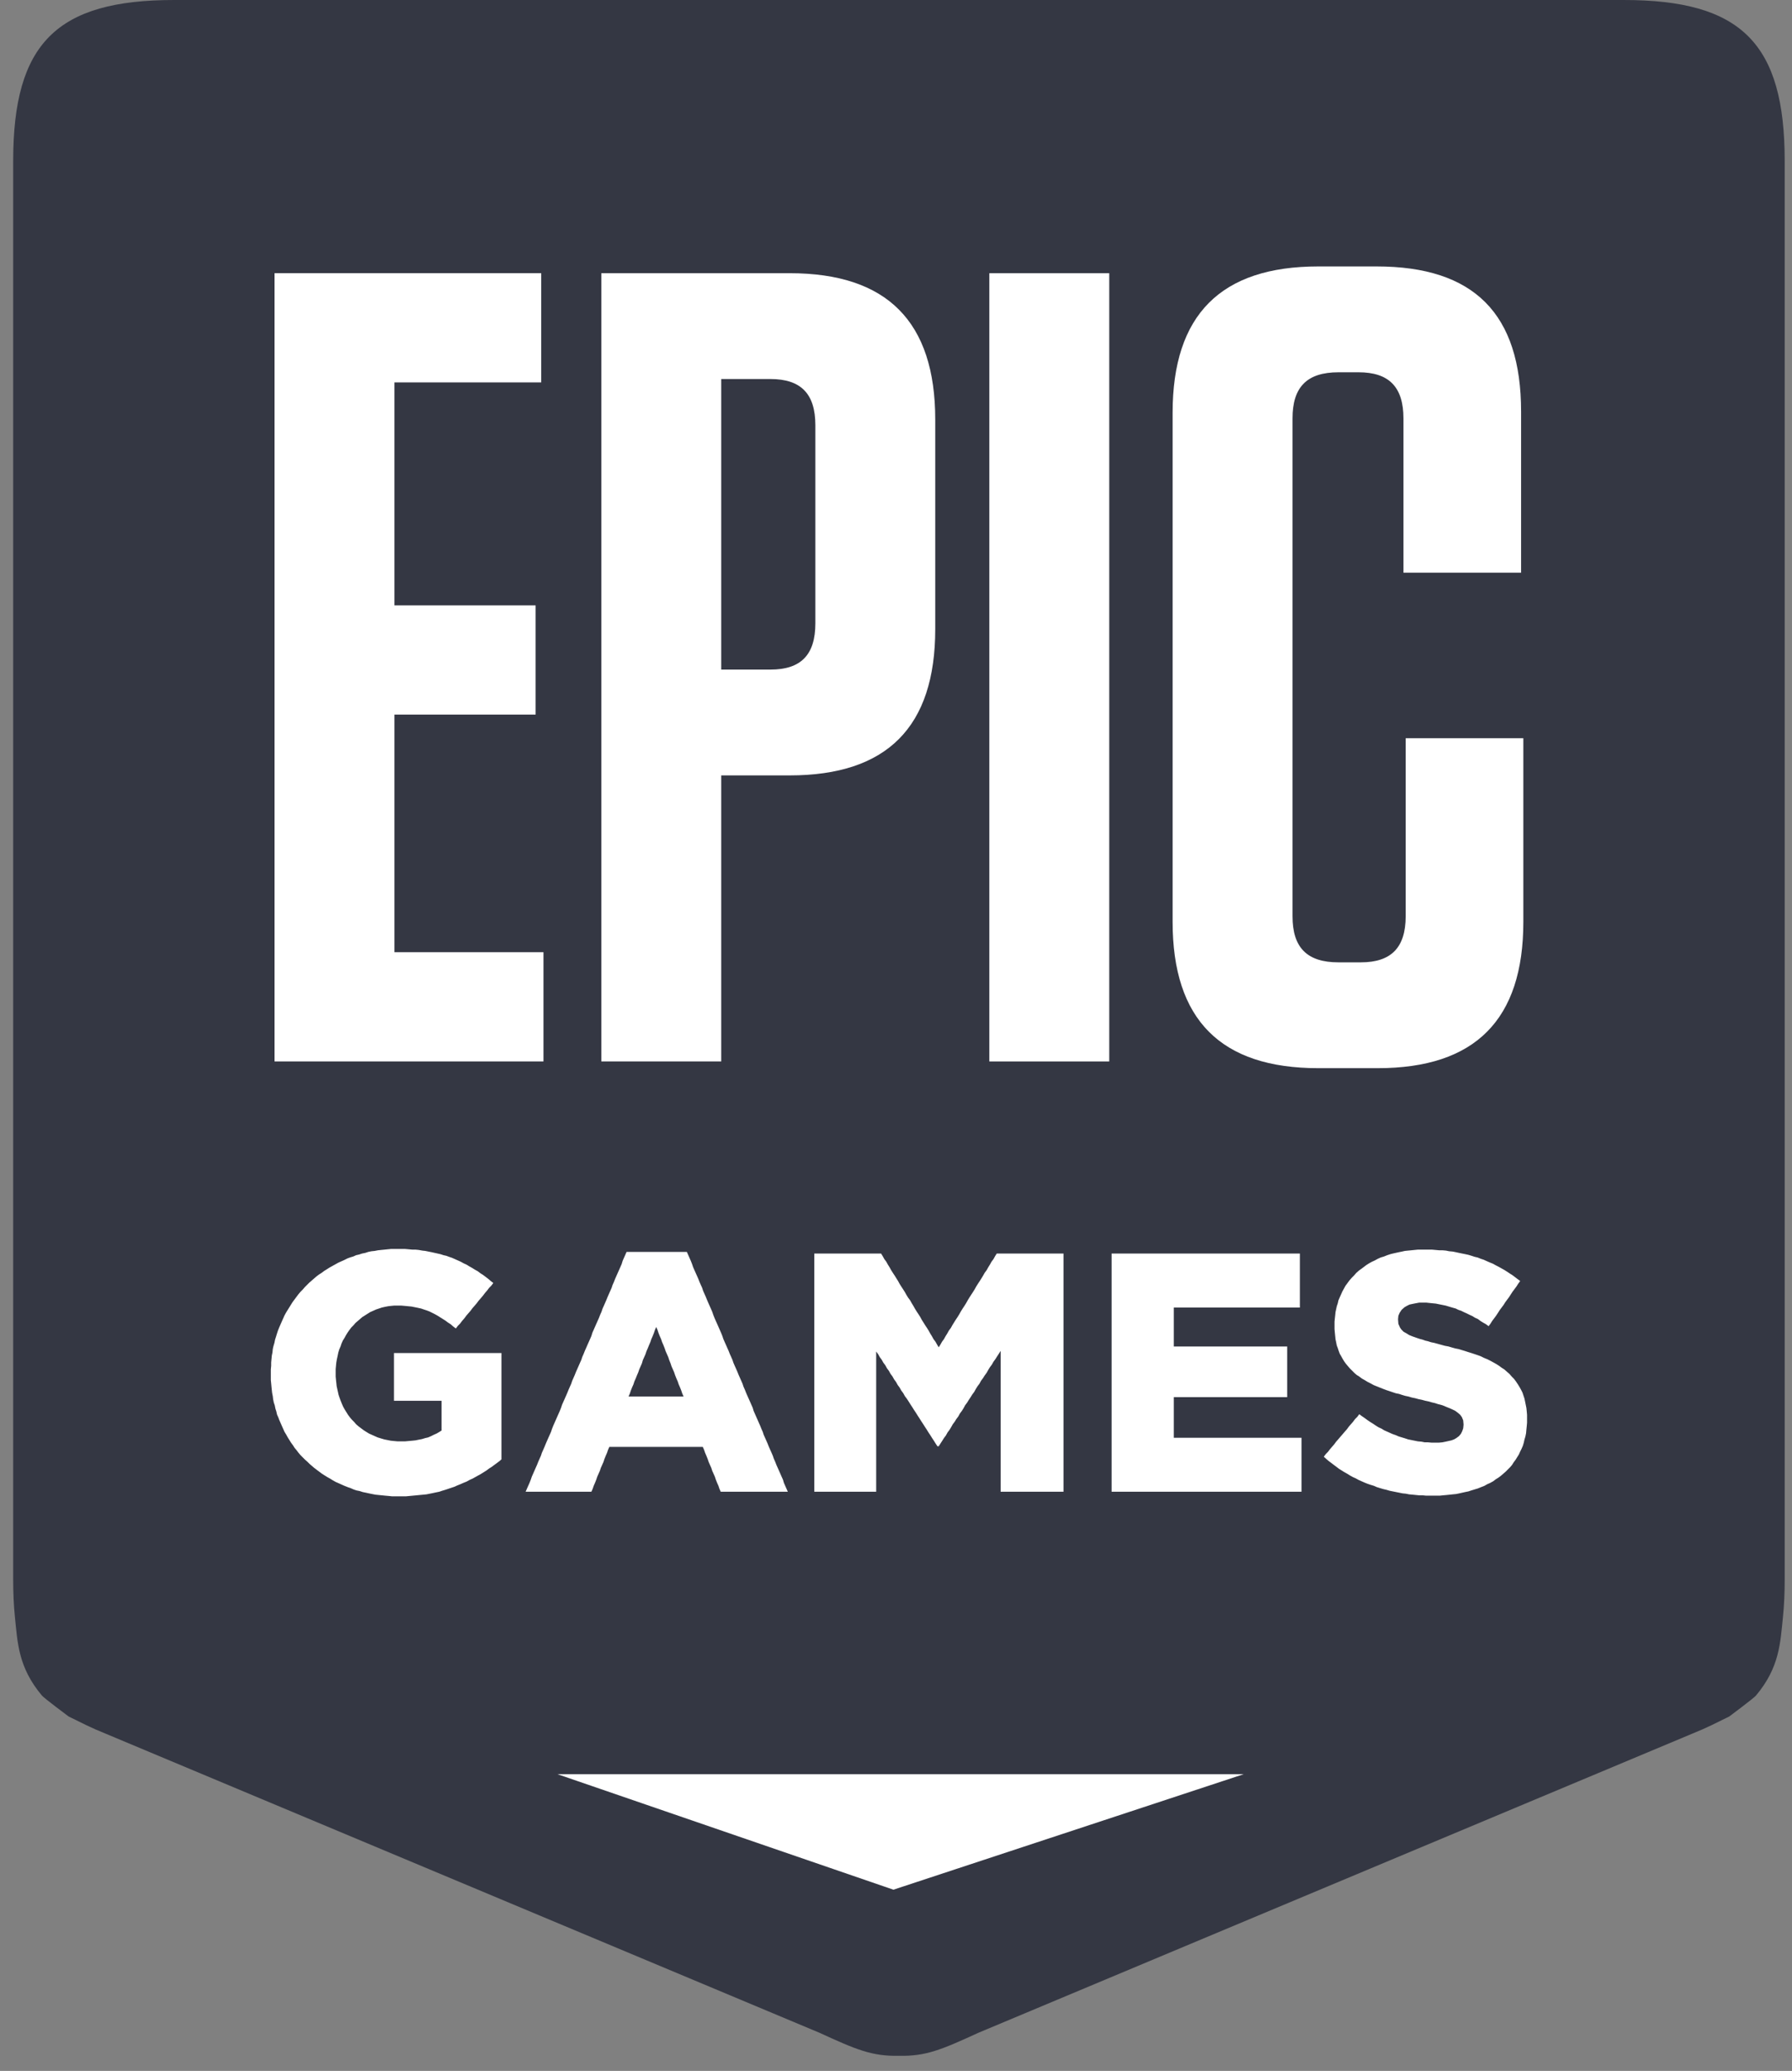
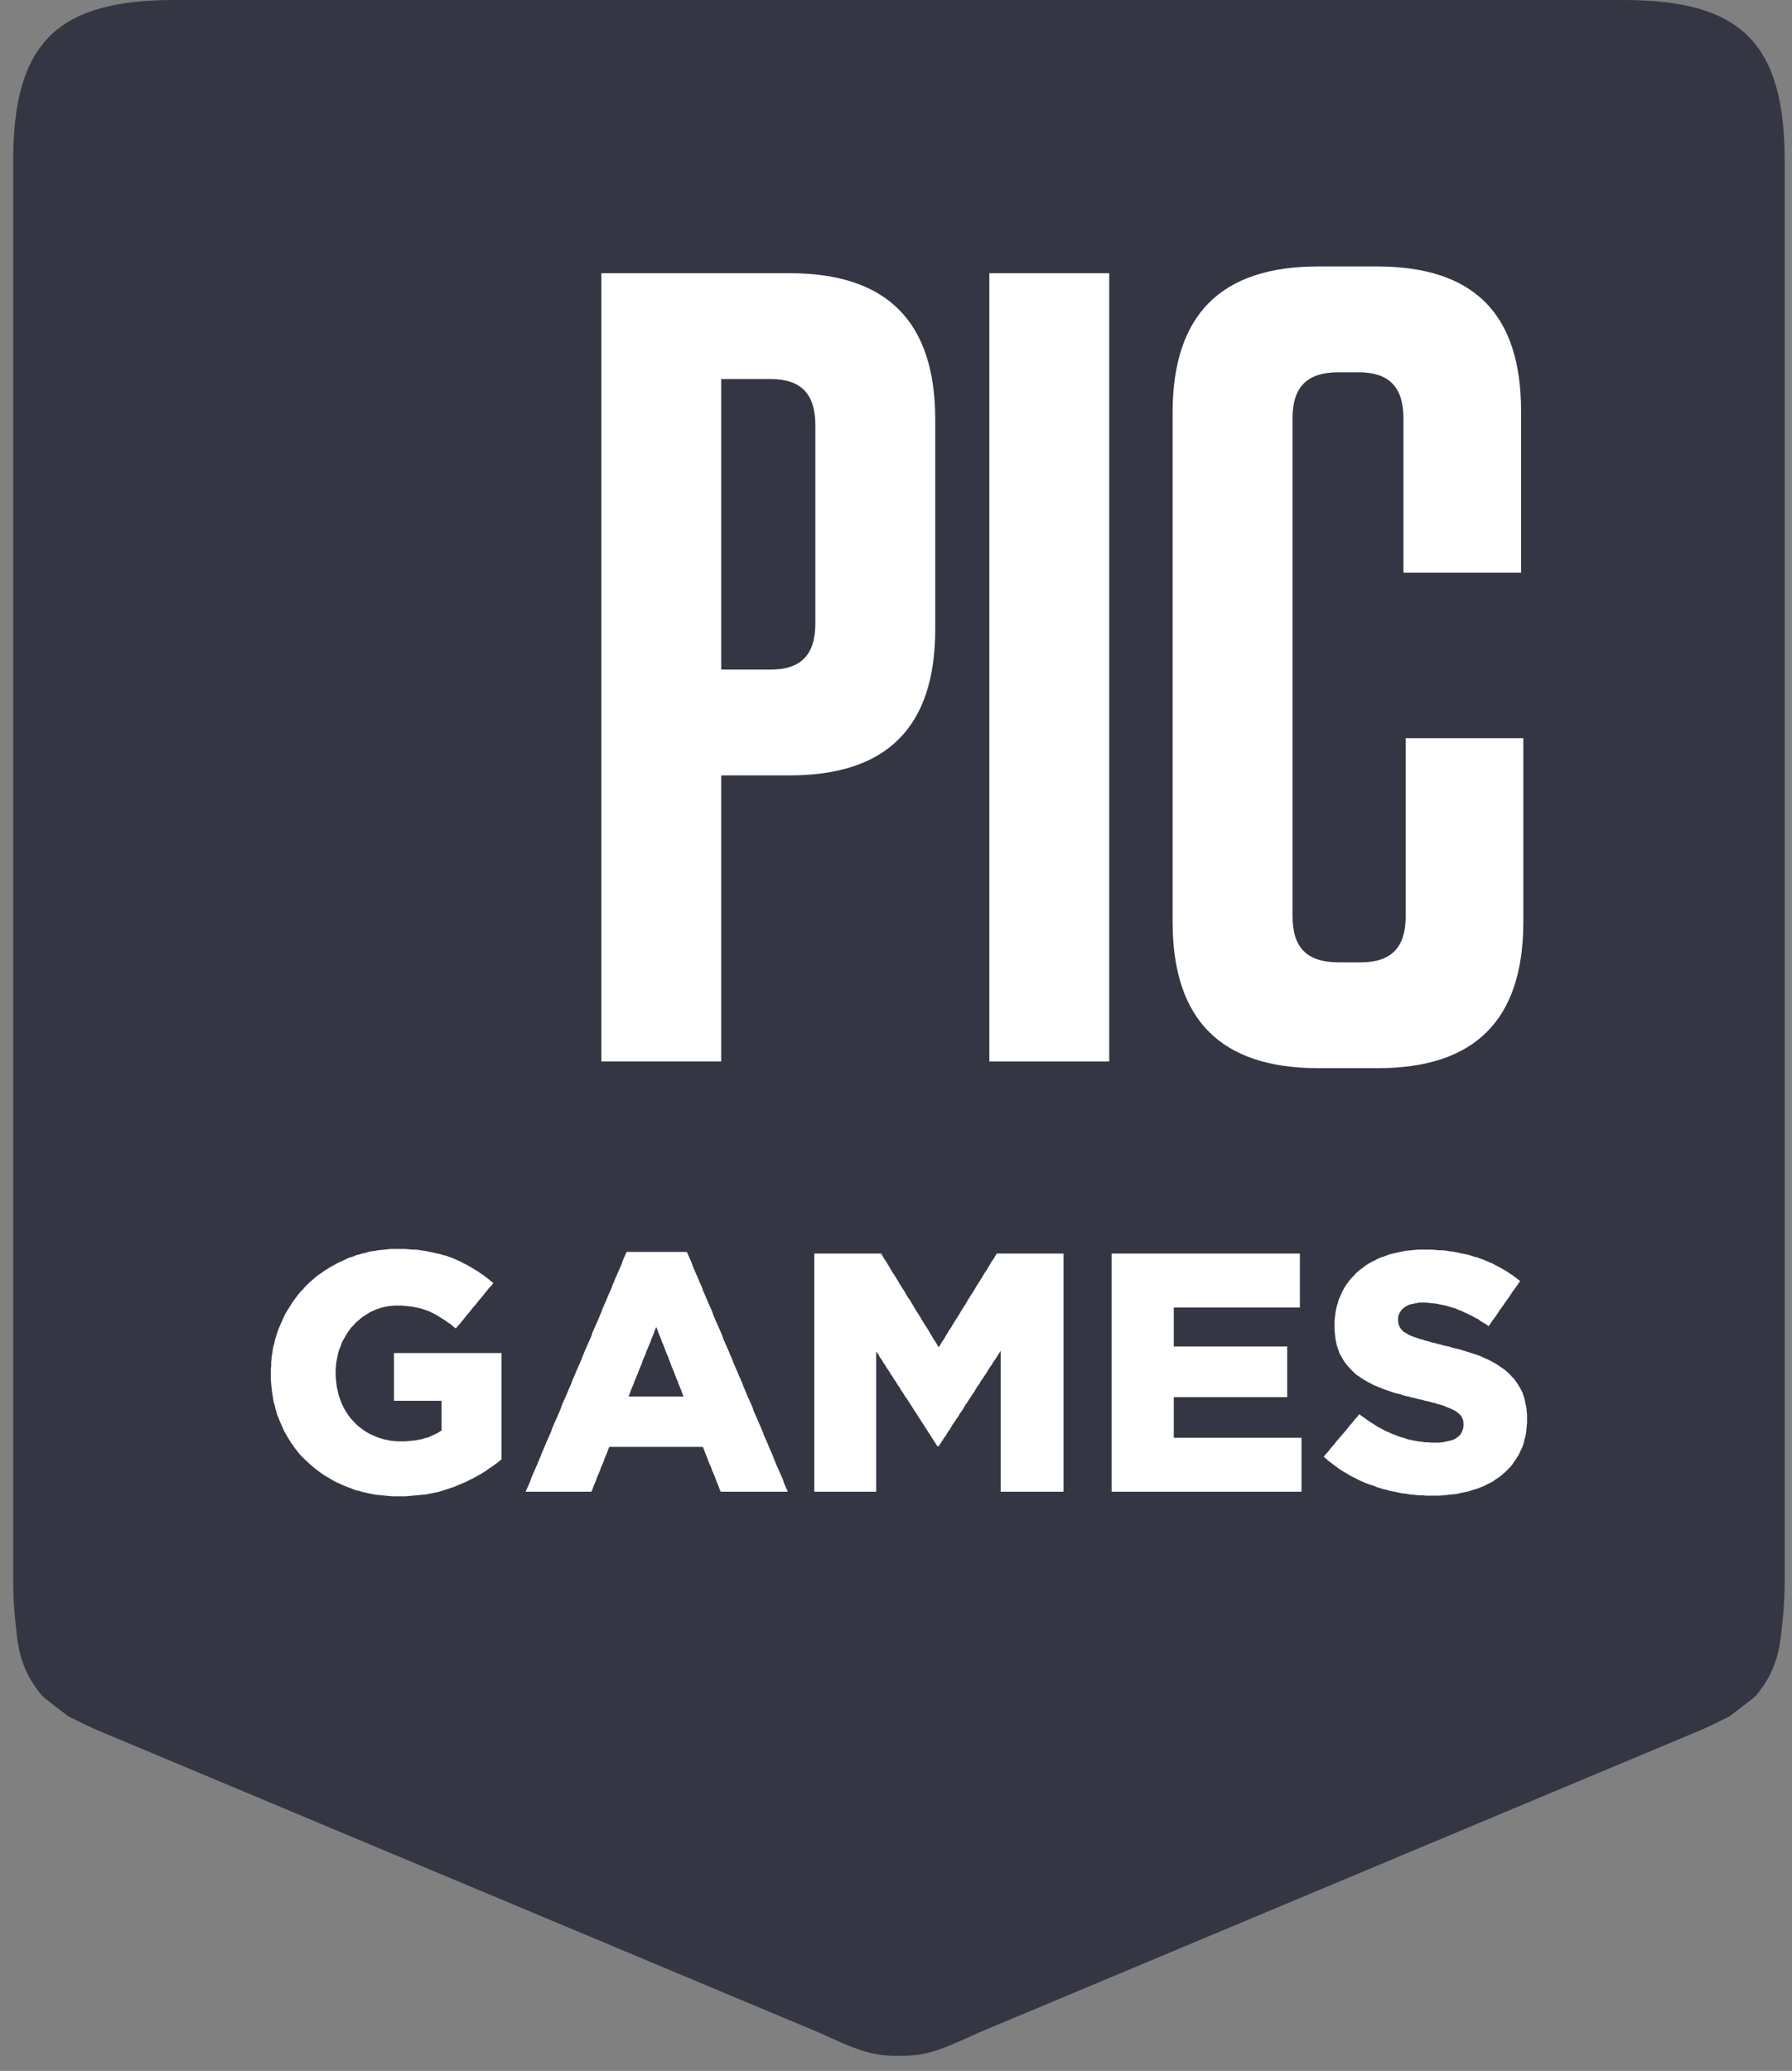
<svg xmlns="http://www.w3.org/2000/svg" width="90" height="104" viewBox="0 0 90 104" fill="none">
  <rect x="0" y="0" width="90" height="104" fill="#808080" stroke="none" />
  <path fill-rule="evenodd" clip-rule="evenodd" d="M81.553 0H8.742C2.84 0 0.662 2.178 0.662 8.082V79.328C0.662 79.996 0.689 80.617 0.748 81.192C0.883 82.48 0.908 83.729 2.107 85.151C2.224 85.29 3.447 86.201 3.447 86.201C4.106 86.524 4.555 86.762 5.297 87.06L41.151 102.082C43.012 102.935 43.79 103.267 45.142 103.241C45.144 103.241 45.146 103.241 45.148 103.241C45.149 103.241 45.151 103.241 45.153 103.241C46.505 103.268 47.283 102.935 49.145 102.082L84.998 87.06C85.74 86.762 86.189 86.524 86.848 86.201C86.848 86.201 88.072 85.29 88.189 85.151C89.387 83.729 89.412 82.48 89.547 81.192C89.606 80.617 89.633 79.996 89.633 79.328V8.082C89.633 2.178 87.455 0 81.553 0Z" fill="#343743" />
  <path d="M76.677 71.628L76.66 71.792L76.644 71.973L76.611 72.137L76.562 72.301L76.53 72.449L76.48 72.614L76.415 72.762L76.349 72.893L76.284 73.041L76.202 73.172L76.12 73.304L76.022 73.436L75.94 73.567L75.842 73.682L75.727 73.797L75.629 73.896L75.498 74.011L75.384 74.109L75.253 74.208L75.122 74.289L74.992 74.388L74.844 74.47L74.697 74.535L74.55 74.618L74.385 74.683L74.222 74.749L74.059 74.798L73.895 74.848L73.748 74.897L73.584 74.93L73.437 74.963L73.29 74.996L73.126 75.029L72.962 75.045L72.816 75.061L72.651 75.078L72.472 75.094L72.308 75.111H72.145H71.965H71.784H71.621L71.457 75.094H71.278L71.114 75.078L70.95 75.061L70.77 75.045L70.607 75.012L70.444 74.996L70.279 74.963L70.115 74.93L69.952 74.897L69.789 74.864L69.625 74.815L69.478 74.782L69.314 74.733L69.151 74.683L69.003 74.618L68.84 74.568L68.693 74.519L68.529 74.453L68.382 74.388L68.234 74.322L68.088 74.241L67.94 74.175L67.793 74.093L67.662 74.011L67.514 73.928L67.384 73.846L67.252 73.764L67.122 73.666L66.991 73.567L66.86 73.468L66.729 73.37L66.614 73.271L66.484 73.156L66.582 73.025L66.696 72.91L66.795 72.778L66.909 72.647L67.008 72.532L67.105 72.4L67.221 72.269L67.318 72.154L67.433 72.022L67.531 71.907L67.646 71.776L67.743 71.644L67.842 71.529L67.956 71.398L68.055 71.266L68.169 71.151L68.267 71.02L68.398 71.118L68.545 71.217L68.676 71.316L68.823 71.414L68.955 71.496L69.102 71.595L69.232 71.677L69.38 71.743L69.51 71.825L69.657 71.891L69.805 71.957L69.952 72.022L70.099 72.072L70.247 72.137L70.41 72.186L70.574 72.236L70.721 72.285L70.885 72.318L71.049 72.351L71.212 72.384L71.392 72.4L71.556 72.433H71.719L71.899 72.449H72.063H72.259L72.439 72.433L72.603 72.4L72.75 72.367L72.897 72.334L73.028 72.285L73.142 72.219L73.274 72.121L73.371 72.006L73.437 71.874L73.487 71.726L73.503 71.562V71.529L73.487 71.332L73.421 71.168L73.338 71.053L73.225 70.954L73.093 70.855L72.962 70.79L72.816 70.724L72.651 70.658L72.455 70.576L72.341 70.543L72.21 70.51L72.063 70.461L71.916 70.428L71.752 70.379L71.588 70.346L71.408 70.297L71.245 70.264L71.065 70.215L70.902 70.182L70.737 70.132L70.574 70.099L70.41 70.05L70.263 70.001L70.099 69.968L69.952 69.919L69.805 69.869L69.657 69.82L69.478 69.754L69.314 69.689L69.151 69.623L68.987 69.557L68.84 69.475L68.676 69.393L68.545 69.311L68.398 69.229L68.267 69.13L68.136 69.048L68.022 68.949L67.907 68.834L67.793 68.719L67.694 68.604L67.597 68.489L67.514 68.374L67.433 68.242L67.351 68.095L67.285 67.981L67.236 67.849L67.188 67.701L67.138 67.57L67.105 67.405L67.073 67.257L67.056 67.093L67.04 66.929L67.023 66.748V66.567V66.534V66.37L67.04 66.206L67.056 66.058L67.073 65.893L67.105 65.746L67.138 65.598L67.188 65.45L67.221 65.302L67.285 65.154L67.351 65.006L67.417 64.858L67.498 64.71L67.58 64.562L67.678 64.431L67.776 64.299L67.89 64.168L68.005 64.053L68.12 63.921L68.251 63.806L68.365 63.724L68.496 63.626L68.627 63.527L68.757 63.445L68.905 63.363L69.052 63.297L69.199 63.215L69.347 63.149L69.51 63.1L69.674 63.034L69.822 62.985L69.952 62.952L70.099 62.919L70.247 62.886L70.41 62.853L70.558 62.82L70.721 62.804L70.885 62.788L71.049 62.771L71.212 62.755H71.375H71.556H71.736H71.916L72.095 62.771L72.275 62.788H72.439L72.619 62.804L72.783 62.837L72.962 62.853L73.126 62.886L73.274 62.919L73.437 62.952L73.6 62.985L73.748 63.017L73.912 63.067L74.059 63.116L74.206 63.149L74.37 63.215L74.517 63.264L74.664 63.33L74.811 63.395L74.975 63.461L75.122 63.543L75.253 63.609L75.4 63.691L75.547 63.773L75.678 63.856L75.826 63.954L75.957 64.036L76.088 64.135L76.218 64.234L76.349 64.332L76.251 64.464L76.169 64.595L76.071 64.727L75.973 64.858L75.875 65.006L75.793 65.137L75.694 65.269L75.597 65.4L75.515 65.532L75.417 65.663L75.318 65.795L75.236 65.926L75.138 66.074L75.04 66.206L74.942 66.337L74.86 66.469L74.762 66.6L74.631 66.502L74.484 66.419L74.353 66.337L74.222 66.239L74.075 66.173L73.944 66.091L73.797 66.025L73.666 65.959L73.518 65.893L73.388 65.828L73.241 65.778L73.11 65.713L72.93 65.663L72.766 65.614L72.603 65.565L72.439 65.532L72.275 65.499L72.112 65.466L71.948 65.45L71.784 65.433L71.637 65.417H71.474H71.278L71.098 65.45L70.933 65.483L70.787 65.515L70.656 65.581L70.541 65.647L70.394 65.778L70.295 65.926L70.231 66.074L70.214 66.239V66.272L70.231 66.485L70.312 66.666L70.378 66.764L70.492 66.879L70.64 66.962L70.77 67.044L70.933 67.11L71.114 67.175L71.311 67.241L71.441 67.274L71.572 67.323L71.719 67.356L71.866 67.405L72.03 67.438L72.21 67.487L72.39 67.537L72.57 67.586L72.75 67.619L72.913 67.668L73.093 67.718L73.257 67.75L73.421 67.8L73.584 67.849L73.731 67.898L73.895 67.948L74.042 67.997L74.189 68.046L74.37 68.111L74.533 68.193L74.697 68.259L74.86 68.341L75.008 68.423L75.155 68.505L75.285 68.588L75.417 68.686L75.547 68.768L75.678 68.883L75.809 68.998L75.924 69.13L76.038 69.245L76.136 69.376L76.235 69.524L76.316 69.656L76.398 69.804L76.464 69.935L76.513 70.083L76.562 70.231L76.594 70.379L76.627 70.543L76.66 70.708L76.677 70.872L76.693 71.053V71.233V71.266V71.447L76.677 71.628ZM65.203 74.914H65.039H64.875H64.712H64.549H64.384H64.221H64.058H63.894H63.713H63.55H63.387H63.223H63.059H62.896H62.732H62.569H62.404H62.241H62.078H61.914H61.751H61.587H61.423H61.26H61.096H60.932H60.769H60.605H60.426H60.261H60.098H59.934H59.771H59.607H59.443H59.28H59.117H58.952H58.789H58.626H58.462H58.298H58.135H57.971H57.808H57.644H57.48H57.3H57.137H56.974H56.809H56.646H56.482H56.319H56.155H55.992H55.828V74.749V74.585V74.421V74.257V74.093V73.928V73.764V73.6V73.436V73.271V73.107V72.942V72.778V72.614V72.449V72.285V72.121V71.957V71.808V71.644V71.48V71.316V71.151V70.987V70.823V70.658V70.494V70.329V70.165V70.001V69.837V69.672V69.508V69.344V69.179V69.015V68.85V68.686V68.522V68.358V68.193V68.03V67.865V67.701V67.537V67.372V67.208V67.044V66.879V66.715V66.551V66.386V66.222V66.058V65.91V65.746V65.581V65.417V65.252V65.088V64.924V64.759V64.595V64.431V64.267V64.102V63.938V63.773V63.609V63.445V63.281V63.116V62.952H55.992H56.155H56.319H56.482H56.646H56.809H56.974H57.137H57.3H57.464H57.628H57.792H57.955H58.118H58.266H58.429H58.593H58.756H58.92H59.084H59.247H59.411H59.575H59.738H59.902H60.065H60.229H60.393H60.556H60.719H60.884H61.047H61.211H61.374H61.537H61.702H61.865H62.028H62.192H62.356H62.52H62.683H62.846H62.994H63.157H63.321H63.484H63.649H63.812H63.975H64.139H64.303H64.466H64.63H64.793H64.957H65.121H65.284V63.116V63.264V63.428V63.593V63.757V63.905V64.069V64.234V64.382V64.546V64.71V64.858V65.022V65.187V65.351V65.499V65.663H65.121H64.957H64.793H64.63H64.466H64.303H64.155H63.992H63.828H63.665H63.501H63.337H63.174H63.011H62.846H62.683H62.52H62.356H62.192H62.045H61.881H61.718H61.554H61.391H61.227H61.064H60.899H60.736H60.573H60.409H60.245H60.081H59.934H59.771H59.607H59.443H59.28H59.117H58.952V65.828V65.992V66.156V66.321V66.485V66.633V66.797V66.962V67.126V67.29V67.455V67.619H59.117H59.28H59.443H59.607H59.771H59.934H60.098H60.261H60.409H60.573H60.736H60.899H61.064H61.227H61.391H61.554H61.718H61.881H62.045H62.208H62.373H62.536H62.699H62.863H63.027H63.19H63.337H63.501H63.665H63.828H63.992H64.155H64.319H64.483H64.646V67.783V67.931V68.095V68.259V68.407V68.571V68.736V68.883V69.048V69.212V69.376V69.524V69.689V69.853V70.001V70.165H64.483H64.319H64.155H63.992H63.828H63.665H63.501H63.337H63.19H63.027H62.863H62.699H62.536H62.373H62.208H62.045H61.881H61.718H61.554H61.391H61.227H61.064H60.899H60.736H60.573H60.409H60.261H60.098H59.934H59.771H59.607H59.443H59.28H59.117H58.952V70.329V70.51V70.675V70.839V71.02V71.184V71.349V71.529V71.693V71.858V72.039V72.203H59.117H59.28H59.443H59.607H59.771H59.934H60.098H60.261H60.426H60.605H60.769H60.932H61.096H61.26H61.423H61.587H61.751H61.914H62.078H62.241H62.404H62.569H62.732H62.896H63.059H63.223H63.387H63.55H63.713H63.894H64.058H64.221H64.384H64.549H64.712H64.875H65.039H65.203H65.366V72.367V72.515V72.68V72.844V73.008V73.156V73.32V73.485V73.633V73.797V73.961V74.109V74.273V74.437V74.601V74.749V74.914H65.203ZM53.249 74.914H53.086H52.922H52.742H52.578H52.415H52.251H52.087H51.924H51.744H51.581H51.417H51.253H51.089H50.926H50.746H50.582H50.419H50.255V74.749V74.585V74.421V74.256V74.091V73.927V73.762V73.598V73.433V73.269V73.105V72.94V72.775V72.611V72.447V72.282V72.117V71.952V71.788V71.624V71.46V71.295V71.13V70.966V70.801V70.637V70.473V70.308V70.143V69.978V69.814V69.65V69.486V69.321V69.156V68.992V68.827V68.663V68.499V68.333V68.169V68.005V67.84L50.173 67.972L50.075 68.121L49.993 68.252L49.896 68.384L49.813 68.531L49.715 68.663L49.634 68.794L49.551 68.943L49.454 69.075L49.371 69.206L49.273 69.338L49.192 69.487L49.093 69.618L49.012 69.749L48.93 69.897L48.831 70.03L48.75 70.161L48.651 70.309L48.57 70.441L48.472 70.572L48.391 70.721L48.308 70.853L48.21 70.984L48.129 71.132L48.03 71.264L47.949 71.396L47.85 71.527L47.768 71.675L47.687 71.807L47.588 71.939L47.507 72.087L47.408 72.218L47.326 72.35L47.229 72.499L47.146 72.63H47.081L46.983 72.482L46.901 72.35L46.803 72.202L46.721 72.07L46.623 71.923L46.541 71.79L46.444 71.642L46.361 71.511L46.263 71.363L46.181 71.231L46.083 71.082L46.002 70.951L45.903 70.803L45.821 70.672L45.723 70.523L45.641 70.391L45.544 70.243L45.445 70.112L45.363 69.963L45.265 69.832L45.183 69.684L45.085 69.552L45.003 69.403L44.906 69.272L44.823 69.124L44.725 68.993L44.644 68.845L44.545 68.712L44.464 68.564L44.365 68.433L44.283 68.285L44.185 68.154L44.103 68.005L44.005 67.873V68.037V68.202V68.366V68.531V68.696V68.86V69.025V69.189V69.354V69.519V69.666V69.831V69.995V70.159V70.325V70.489V70.653V70.818V70.982V71.147V71.312V71.476V71.641V71.805V71.969V72.133V72.299V72.463V72.627V72.792V72.956V73.121V73.269V73.433V73.598V73.762V73.927V74.091V74.256V74.421V74.585V74.749V74.914H43.842H43.678H43.514H43.351H43.188H43.024H42.86H42.697H42.533H42.369H42.206H42.042H41.879H41.715H41.551H41.388H41.224H41.06H40.897V74.749V74.585V74.421V74.257V74.093V73.928V73.764V73.6V73.436V73.271V73.107V72.942V72.778V72.614V72.449V72.285V72.121V71.957V71.808V71.644V71.48V71.316V71.151V70.987V70.823V70.658V70.494V70.329V70.165V70.001V69.837V69.672V69.508V69.344V69.179V69.015V68.85V68.686V68.522V68.358V68.193V68.03V67.865V67.701V67.537V67.372V67.208V67.044V66.879V66.715V66.551V66.386V66.222V66.058V65.91V65.746V65.581V65.417V65.252V65.088V64.924V64.76V64.595V64.431V64.267V64.102V63.938V63.773V63.609V63.445V63.281V63.116V62.952H41.06H41.224H41.371H41.535H41.698H41.862H42.009H42.173H42.337H42.5H42.648H42.811H42.975H43.139H43.285H43.449H43.613H43.777H43.923H44.087H44.251L44.332 63.083L44.414 63.231L44.512 63.362L44.594 63.51L44.676 63.641L44.758 63.789L44.84 63.919L44.938 64.067L45.02 64.199L45.102 64.33L45.183 64.477L45.265 64.609L45.363 64.757L45.445 64.888L45.527 65.035L45.608 65.166L45.707 65.298L45.789 65.445L45.87 65.576L45.952 65.724L46.034 65.856L46.132 66.003L46.215 66.134L46.295 66.282L46.378 66.412L46.459 66.544L46.558 66.692L46.64 66.823L46.721 66.971L46.803 67.102L46.884 67.25L46.983 67.381L47.065 67.528L47.146 67.66L47.229 67.528L47.311 67.381L47.408 67.25L47.49 67.102L47.572 66.971L47.654 66.823L47.752 66.692L47.834 66.544L47.916 66.412L47.997 66.282L48.096 66.134L48.177 66.003L48.259 65.856L48.341 65.724L48.439 65.576L48.521 65.445L48.603 65.298L48.684 65.166L48.767 65.035L48.864 64.888L48.946 64.757L49.028 64.609L49.11 64.477L49.208 64.33L49.29 64.199L49.371 64.067L49.454 63.919L49.551 63.789L49.634 63.641L49.715 63.51L49.797 63.362L49.896 63.231L49.977 63.083L50.059 62.952H50.222H50.386H50.533H50.697H50.86H51.024H51.172H51.335H51.498H51.662H51.81H51.973H52.136H52.3H52.447H52.611H52.774H52.938H53.086H53.249H53.412V63.116V63.281V63.445V63.609V63.773V63.938V64.102V64.267V64.431V64.595V64.76V64.924V65.088V65.252V65.417V65.581V65.746V65.91V66.058V66.222V66.386V66.551V66.715V66.879V67.044V67.208V67.372V67.537V67.701V67.865V68.03V68.193V68.358V68.522V68.686V68.85V69.015V69.179V69.344V69.508V69.672V69.837V70.001V70.165V70.329V70.494V70.658V70.823V70.987V71.151V71.316V71.48V71.644V71.808V71.957V72.121V72.285V72.449V72.614V72.778V72.942V73.107V73.271V73.436V73.6V73.764V73.928V74.093V74.257V74.421V74.585V74.749V74.914H53.249ZM34.266 69.984L34.217 69.836L34.152 69.671L34.087 69.523L34.037 69.374L33.972 69.227L33.907 69.062L33.857 68.913L33.792 68.765L33.727 68.618L33.678 68.469L33.612 68.304L33.563 68.156L33.498 68.008L33.432 67.86L33.383 67.712L33.318 67.547L33.252 67.398L33.203 67.251L33.137 67.102L33.072 66.938L33.023 66.789L32.957 66.641L32.893 66.789L32.843 66.938L32.778 67.102L32.712 67.251L32.663 67.398L32.598 67.547L32.532 67.712L32.467 67.86L32.418 68.008L32.352 68.156L32.286 68.304L32.238 68.469L32.172 68.618L32.107 68.765L32.057 68.913L31.993 69.062L31.927 69.227L31.861 69.374L31.813 69.523L31.747 69.671L31.681 69.836L31.632 69.984L31.567 70.132H31.731H31.894H32.057H32.222H32.385H32.548H32.712H32.876H33.023H33.187H33.351H33.514H33.678H33.841H34.004H34.169H34.332L34.266 69.984ZM39.404 74.914H39.24H39.093H38.93H38.765H38.602H38.438H38.292H38.127H37.964H37.8H37.637H37.473H37.326H37.162H36.999H36.835H36.671H36.524H36.361H36.197L36.132 74.766L36.083 74.618L36.017 74.47L35.951 74.305L35.903 74.159L35.837 74.011L35.771 73.863L35.723 73.715L35.657 73.567L35.592 73.419L35.542 73.271L35.477 73.107L35.412 72.959L35.362 72.811L35.297 72.663H35.133H34.97H34.807H34.643H34.495H34.332H34.169H34.004H33.841H33.678H33.514H33.351H33.186H33.023H32.876H32.712H32.548H32.385H32.222H32.057H31.894H31.731H31.567H31.404H31.256H31.093H30.929H30.765H30.602L30.537 72.811L30.487 72.959L30.422 73.107L30.356 73.271L30.308 73.419L30.242 73.567L30.176 73.715L30.127 73.863L30.062 74.011L29.996 74.159L29.947 74.305L29.882 74.47L29.817 74.618L29.767 74.766L29.701 74.914H29.538H29.375H29.212H29.047H28.884H28.704H28.541H28.377H28.213H28.05H27.886H27.723H27.558H27.395H27.232H27.052H26.888H26.724H26.561H26.398L26.462 74.766L26.528 74.618L26.594 74.47L26.659 74.305L26.708 74.159L26.774 74.011L26.839 73.863L26.904 73.715L26.97 73.567L27.035 73.403L27.1 73.255L27.166 73.107L27.215 72.959L27.281 72.811L27.346 72.663L27.412 72.499L27.477 72.351L27.542 72.203L27.608 72.055L27.674 71.907L27.723 71.759L27.788 71.595L27.853 71.447L27.919 71.299L27.984 71.151L28.05 71.003L28.115 70.855L28.18 70.691L28.229 70.543L28.295 70.395L28.361 70.247L28.426 70.099L28.491 69.951L28.557 69.787L28.622 69.639L28.688 69.491L28.737 69.344L28.803 69.196L28.867 69.048L28.933 68.883L28.999 68.736L29.064 68.588L29.129 68.44L29.195 68.292L29.244 68.144L29.309 67.997L29.375 67.832L29.441 67.685L29.505 67.537L29.571 67.389L29.637 67.241L29.701 67.093L29.751 66.929L29.817 66.781L29.882 66.633L29.947 66.485L30.013 66.337L30.079 66.189L30.143 66.025L30.209 65.877L30.258 65.729L30.324 65.581L30.389 65.433L30.454 65.285L30.52 65.121L30.585 64.973L30.651 64.825L30.717 64.677L30.765 64.53L30.831 64.382L30.896 64.217L30.962 64.069L31.027 63.921L31.093 63.773L31.158 63.626L31.223 63.478L31.273 63.313L31.338 63.166L31.404 63.017L31.469 62.87H31.632H31.78H31.943H32.107H32.271H32.418H32.581H32.745H32.909H33.056H33.219H33.383H33.547H33.694H33.857H34.021H34.185H34.332H34.495L34.561 63.017L34.627 63.166L34.692 63.313L34.757 63.478L34.807 63.626L34.871 63.773L34.937 63.921L35.003 64.069L35.069 64.217L35.133 64.382L35.199 64.53L35.265 64.677L35.313 64.825L35.379 64.973L35.445 65.121L35.511 65.285L35.575 65.433L35.641 65.581L35.707 65.729L35.771 65.877L35.821 66.025L35.886 66.189L35.951 66.337L36.017 66.485L36.083 66.633L36.148 66.781L36.213 66.929L36.279 67.093L36.328 67.241L36.393 67.389L36.459 67.537L36.524 67.685L36.59 67.832L36.655 67.997L36.721 68.144L36.786 68.292L36.835 68.44L36.9 68.588L36.966 68.736L37.031 68.883L37.097 69.048L37.163 69.196L37.228 69.344L37.293 69.491L37.342 69.639L37.408 69.787L37.473 69.951L37.538 70.099L37.604 70.247L37.67 70.395L37.735 70.543L37.801 70.691L37.85 70.855L37.915 71.003L37.98 71.151L38.046 71.299L38.111 71.447L38.176 71.595L38.242 71.759L38.308 71.907L38.356 72.055L38.422 72.203L38.488 72.351L38.553 72.499L38.618 72.663L38.684 72.811L38.75 72.959L38.814 73.107L38.864 73.255L38.93 73.403L38.994 73.567L39.06 73.715L39.126 73.863L39.191 74.011L39.256 74.159L39.322 74.305L39.371 74.47L39.436 74.618L39.502 74.766L39.567 74.914H39.404ZM25.071 73.386L24.94 73.485L24.826 73.567L24.694 73.666L24.564 73.748L24.433 73.846L24.302 73.928L24.171 74.011L24.023 74.093L23.876 74.175L23.729 74.257L23.581 74.322L23.435 74.404L23.271 74.47L23.124 74.535L22.96 74.601L22.813 74.667L22.666 74.716L22.518 74.766L22.371 74.815L22.208 74.864L22.061 74.914L21.897 74.947L21.75 74.979L21.586 75.012L21.422 75.045L21.259 75.061L21.079 75.078L20.915 75.094L20.736 75.111L20.571 75.127L20.392 75.144H20.212H20.032H19.852H19.688L19.524 75.127L19.345 75.111L19.181 75.094L19.018 75.078L18.854 75.061L18.69 75.029L18.527 74.996L18.38 74.963L18.216 74.93L18.069 74.881L17.905 74.848L17.757 74.798L17.61 74.733L17.463 74.683L17.3 74.618L17.152 74.552L17.005 74.486L16.858 74.421L16.71 74.338L16.58 74.257L16.433 74.175L16.302 74.093L16.171 74.011L16.04 73.912L15.909 73.814L15.778 73.715L15.664 73.616L15.549 73.518L15.434 73.403L15.32 73.304L15.205 73.189L15.091 73.074L14.993 72.959L14.895 72.828L14.796 72.712L14.714 72.581L14.616 72.449L14.534 72.318L14.453 72.186L14.371 72.039L14.289 71.907L14.224 71.759L14.158 71.611L14.093 71.463L14.028 71.316L13.979 71.184L13.913 71.036L13.88 70.888L13.832 70.74L13.799 70.576L13.749 70.428L13.717 70.264L13.7 70.116L13.667 69.951L13.651 69.804L13.634 69.639L13.619 69.475L13.602 69.311V69.13V68.966V68.933V68.768L13.619 68.588V68.423L13.634 68.259L13.651 68.078L13.684 67.915L13.7 67.75L13.733 67.603L13.782 67.438L13.815 67.274L13.863 67.126L13.913 66.962L13.962 66.814L14.028 66.649L14.093 66.502L14.158 66.354L14.224 66.206L14.289 66.058L14.371 65.91L14.453 65.778L14.534 65.647L14.616 65.515L14.699 65.384L14.796 65.252L14.895 65.121L14.993 64.99L15.091 64.874L15.205 64.76L15.304 64.644L15.418 64.53L15.533 64.414L15.647 64.316L15.778 64.201L15.893 64.102L16.023 64.004L16.154 63.921L16.285 63.823L16.417 63.741L16.547 63.658L16.694 63.576L16.842 63.494L16.989 63.412L17.136 63.346L17.283 63.281L17.447 63.198L17.578 63.149L17.741 63.1L17.889 63.034L18.036 63.001L18.183 62.952L18.347 62.919L18.494 62.87L18.657 62.837L18.821 62.82L18.985 62.788L19.148 62.771L19.311 62.755L19.475 62.738L19.64 62.722H19.819H19.983H20.162H20.342L20.523 62.738L20.703 62.755H20.866L21.029 62.771L21.209 62.804L21.357 62.82L21.52 62.853L21.684 62.886L21.832 62.919L21.979 62.952L22.126 62.985L22.274 63.034L22.421 63.067L22.551 63.116L22.699 63.166L22.846 63.231L22.993 63.297L23.141 63.363L23.288 63.445L23.435 63.511L23.566 63.593L23.713 63.675L23.843 63.757L23.991 63.839L24.122 63.938L24.252 64.02L24.384 64.119L24.514 64.217L24.646 64.332L24.776 64.431L24.678 64.562L24.564 64.677L24.465 64.809L24.351 64.94L24.252 65.072L24.155 65.187L24.04 65.318L23.942 65.45L23.843 65.565L23.729 65.696L23.631 65.828L23.517 65.959L23.418 66.074L23.321 66.206L23.206 66.337L23.108 66.469L22.993 66.584L22.895 66.715L22.764 66.617L22.633 66.502L22.502 66.419L22.371 66.321L22.241 66.239L22.109 66.156L21.979 66.074L21.832 65.992L21.7 65.926L21.57 65.861L21.438 65.811L21.291 65.762L21.145 65.713L20.997 65.68L20.833 65.647L20.67 65.614L20.506 65.598L20.327 65.581L20.146 65.565H19.966H19.803L19.64 65.581L19.491 65.598L19.328 65.63L19.181 65.663L19.033 65.713L18.886 65.762L18.739 65.828L18.592 65.893L18.461 65.975L18.331 66.058L18.199 66.14L18.085 66.239L17.97 66.337L17.856 66.436L17.757 66.551L17.643 66.666L17.545 66.797L17.463 66.912L17.381 67.044L17.3 67.192L17.218 67.323L17.152 67.471L17.103 67.619L17.038 67.767L16.989 67.931L16.956 68.095L16.923 68.242L16.89 68.423L16.874 68.588L16.858 68.752V68.933V68.966V69.13L16.874 69.294L16.89 69.442L16.907 69.606L16.939 69.754L16.972 69.902L17.005 70.05L17.055 70.198L17.103 70.329L17.169 70.494L17.234 70.642L17.316 70.79L17.398 70.921L17.48 71.053L17.578 71.184L17.676 71.299L17.79 71.414L17.889 71.529L18.003 71.628L18.134 71.726L18.265 71.825L18.395 71.907L18.527 71.989L18.674 72.055L18.821 72.121L18.968 72.186L19.132 72.236L19.295 72.285L19.46 72.318L19.623 72.351L19.786 72.367L19.966 72.384H20.146H20.342L20.523 72.367L20.703 72.351L20.866 72.334L21.029 72.301L21.194 72.269L21.357 72.219L21.504 72.186L21.651 72.121L21.783 72.055L21.929 71.989L22.044 71.924L22.175 71.841V71.677V71.513V71.349V71.184V71.003V70.839V70.675V70.51V70.346H22.012H21.864H21.7H21.537H21.374H21.226H21.062H20.899H20.736H20.588H20.424H20.261H20.098H19.95H19.786V70.182V70.034V69.869V69.705V69.541V69.393V69.229V69.064V68.9V68.752V68.588V68.423V68.259V68.111V67.948H19.95H20.114H20.277H20.441H20.604H20.767H20.932H21.095H21.259H21.422H21.586H21.75H21.913H22.076H22.241H22.404H22.568H22.731H22.895H23.059H23.222H23.385H23.549H23.713H23.876H24.04H24.204H24.367H24.531H24.694H24.858H25.022H25.185V68.111V68.275V68.44V68.588V68.752V68.916V69.08V69.245V69.409V69.557V69.722V69.886V70.05V70.215V70.379V70.543V70.691V70.855V71.02V71.184V71.349V71.513V71.677V71.825V71.989V72.154V72.318V72.482V72.647V72.795V72.959V73.123V73.288L25.071 73.386Z" fill="white" />
-   <path d="M19.809 35.886H26.9V30.402H19.809V19.204H27.182V13.72H13.788V53.304H27.295V47.819H19.809V35.886Z" fill="white" />
  <path d="M70.598 37.074V46.009C70.598 47.593 69.866 48.328 68.347 48.328H67.221C65.646 48.328 64.914 47.593 64.914 46.009V21.014C64.914 19.43 65.646 18.696 67.221 18.696H68.234C69.754 18.696 70.486 19.43 70.486 21.014V28.762H76.394V20.674C76.394 15.755 74.031 13.38 69.135 13.38H66.208C61.313 13.38 58.892 15.811 58.892 20.731V46.291C58.892 51.212 61.313 53.643 66.208 53.643H69.191C74.088 53.643 76.507 51.212 76.507 46.291V37.074H70.598Z" fill="white" />
  <path d="M49.688 53.305H55.71V13.721H49.688V53.305Z" fill="white" />
  <path d="M40.95 31.306C40.95 32.89 40.219 33.626 38.7 33.626H36.223V19.035H38.7C40.219 19.035 40.95 19.77 40.95 21.354V31.306ZM39.656 13.72H30.201V53.304H36.223V38.94H39.656C44.552 38.94 46.971 36.509 46.971 31.59V21.071C46.971 16.151 44.552 13.72 39.656 13.72Z" fill="white" />
-   <path fill-rule="evenodd" clip-rule="evenodd" d="M27.994 89.097H62.465L44.87 94.899L27.994 89.097Z" fill="white" />
</svg>